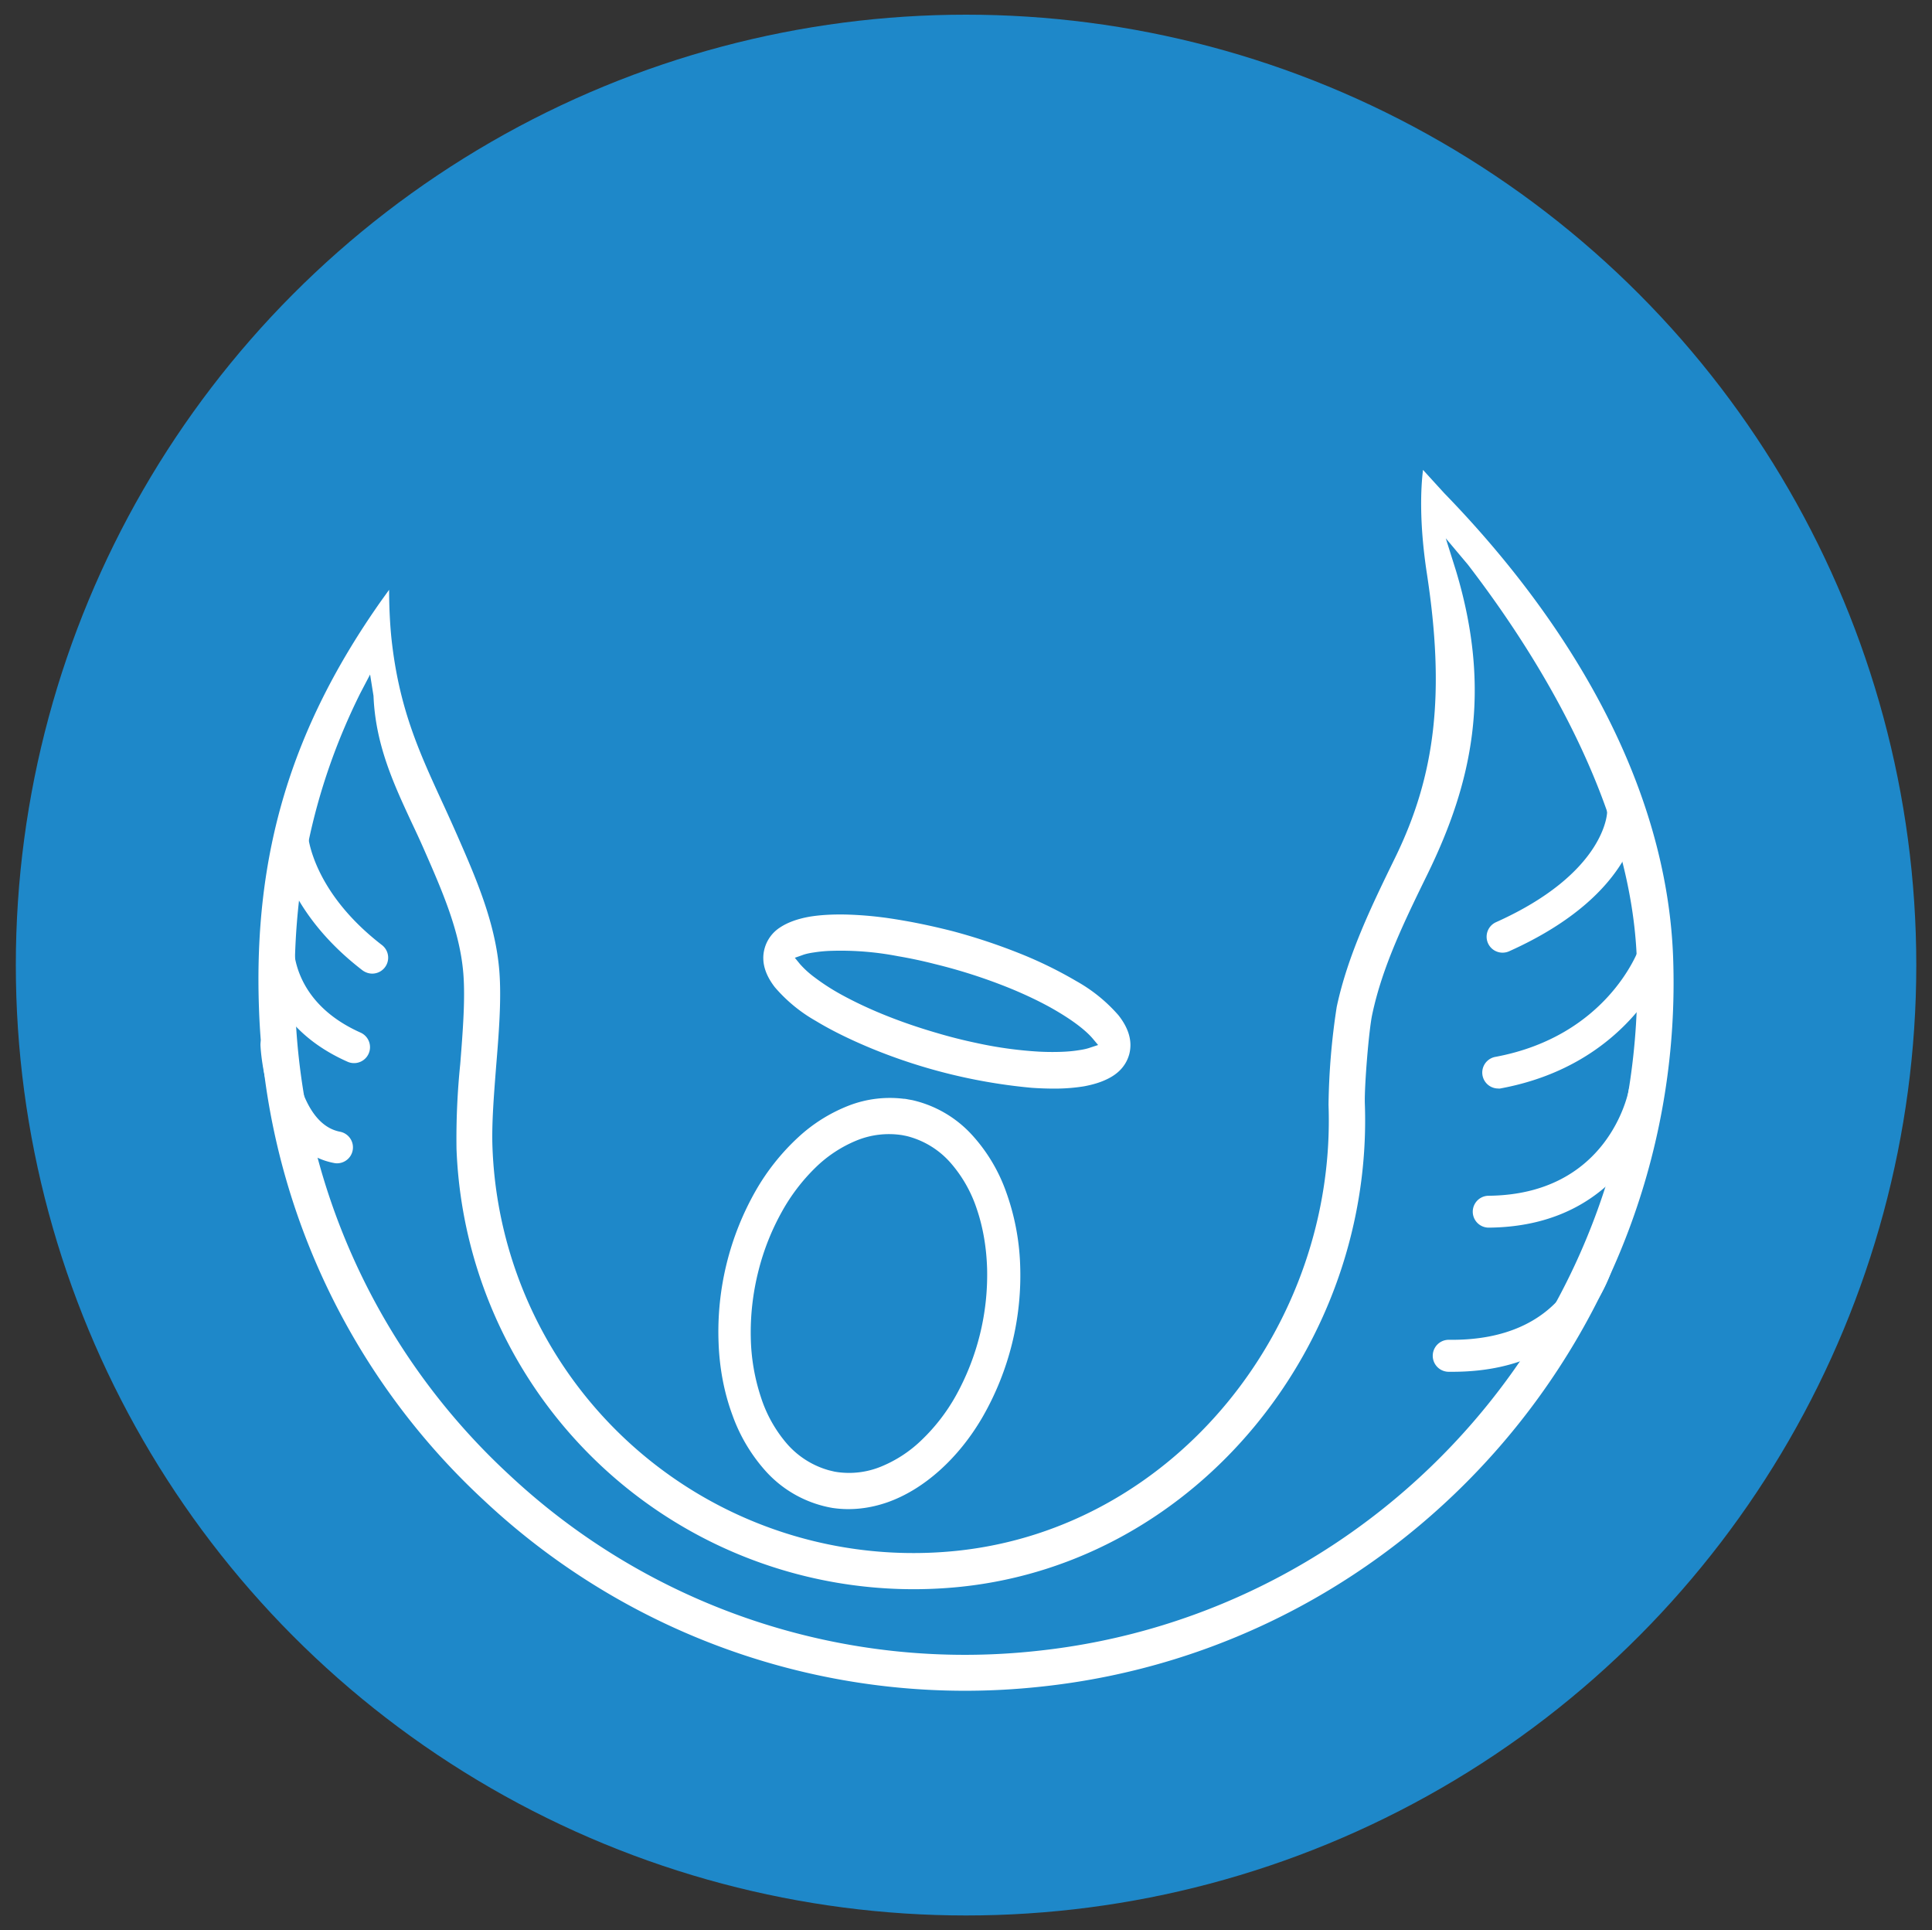
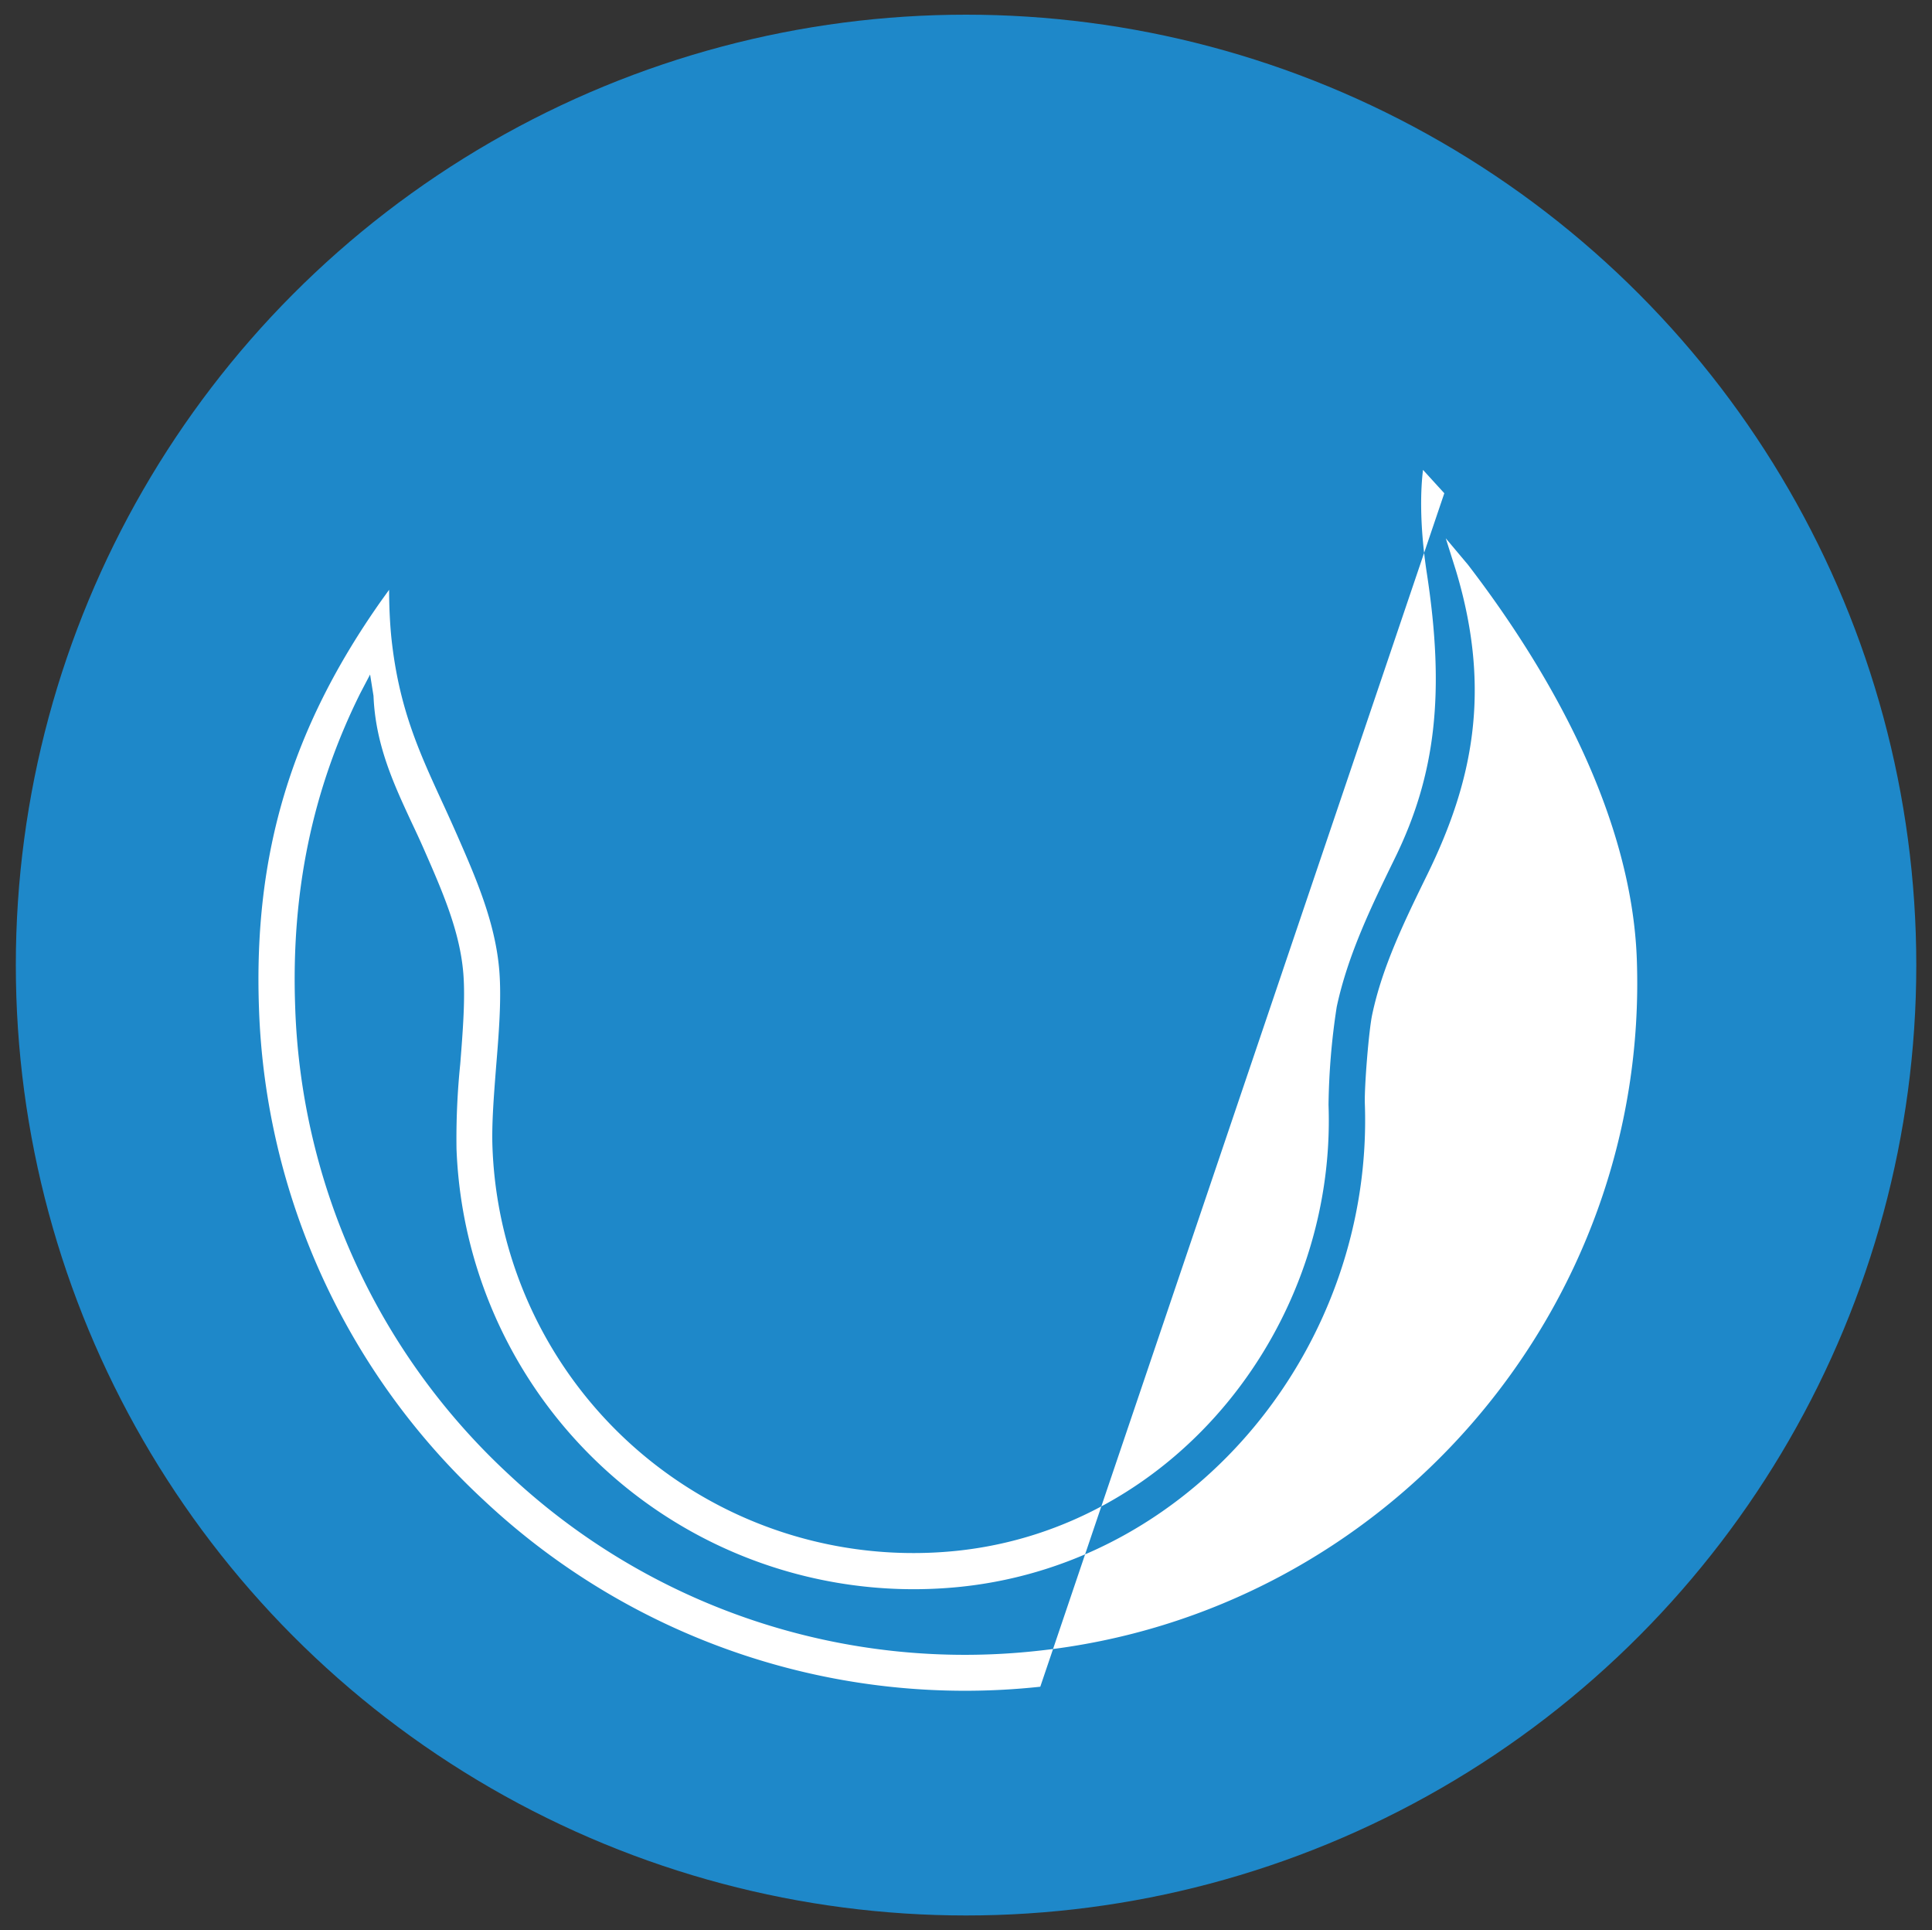
<svg xmlns="http://www.w3.org/2000/svg" width="169.71" height="169.53">
  <rect width="100%" height="100%" fill="#333333" stroke="none" />
  <circle cx="84.86" cy="84.76" r="83.47" fill="#1E88C9" />
-   <path fill="#FFF" d="M91.38 148.14a61.75 61.75 0 0 1-48.83-16.33 61.72 61.72 0 0 1-19.8-43.23C22.26 75 25.58 63.96 33.51 52.73l.67-.93c0 1.18.05 2.73.2 4.22.65 6.11 2.4 9.93 4.43 14.35.43.93.87 1.9 1.32 2.92 1.66 3.79 3.38 7.7 3.73 11.96.2 2.5-.04 5.5-.28 8.42-.19 2.47-.4 5-.32 7.1a37 37 0 0 0 40.82 35.43c19.23-2.02 33.32-19.82 32.62-39.16a60.8 60.8 0 0 1 .72-8.61c.98-4.59 3.08-8.9 5.11-13.06 3.59-7.32 4.42-14.53 2.8-25.06-.68-4.48-.52-7.5-.33-9.04l1.87 2.05c11.02 11.34 19.55 25.6 20.1 40.78 1.16 32.52-23.25 60.65-55.59 64.04zm-58.87-88.9l-.86 1.64c-4.22 8.48-6.09 17.5-5.72 27.58A58.55 58.55 0 0 0 44.7 129.5 58.55 58.55 0 0 0 91.04 145c30.68-3.22 53.85-29.91 52.74-60.77-.45-12.34-7.33-24.86-14.83-34.63L127 47.28l.9 2.86c3.19 10.61 1.4 18.63-2.5 26.62-2.05 4.19-3.97 8.13-4.86 12.33-.3 1.37-.7 6.35-.65 7.84.75 21-14.59 40.24-35.47 42.43a40.19 40.19 0 0 1-44.32-38.47 64.4 64.4 0 0 1 .33-7.46c.22-2.8.45-5.69.27-7.93-.3-3.71-1.84-7.22-3.47-10.93-.35-.8-.71-1.57-1.08-2.35-1.55-3.34-3.17-6.8-3.34-11.1l-.3-1.88z" />
-   <path fill="#FFF" d="M131.99 83.67a1.4 1.4 0 0 1-.57-2.68c9.6-4.31 9.75-9.58 9.75-9.64a1.4 1.4 0 0 1 1.37-1.43c.77.03 1.42.6 1.44 1.37 0 .29.03 7.12-11.42 12.26-.18.08-.38.12-.57.12zm-.36 11.93a1.4 1.4 0 0 1-.26-2.78c9.75-1.82 12.5-9.23 12.61-9.54a1.4 1.4 0 1 1 2.65.93c-.13.37-3.35 9.23-14.75 11.37-.08.02-.17.03-.25.03zm-.85 12.22a1.4 1.4 0 0 1-.02-2.8c10.48-.1 12.25-8.94 12.32-9.32a1.4 1.4 0 1 1 2.76.52c-.02.11-2.3 11.48-15.05 11.6h-.01zM32.7 85.51c-.3 0-.6-.1-.86-.29-7.22-5.55-7.59-11.6-7.6-11.85a1.4 1.4 0 0 1 2.8-.14c.01.22.4 5.06 6.51 9.77a1.4 1.4 0 0 1-.85 2.51zm-1.6 7.86a1.4 1.4 0 0 1-.57-.12c-8.1-3.6-7.55-10.5-7.52-10.8a1.4 1.4 0 0 1 2.79.26c-.02.23-.32 5.22 5.87 7.98a1.4 1.4 0 0 1-.57 2.68zm-1.46 8.8c-.08 0-.17 0-.26-.02-6.02-1.1-6.48-9.95-6.5-10.33a1.4 1.4 0 1 1 2.8-.12c.01.07.44 7 4.21 7.7a1.4 1.4 0 0 1-.25 2.77zm97.94 18.31h-.33a1.4 1.4 0 0 1 .02-2.81h.02c10.31.13 11.78-7.4 11.84-7.72a1.4 1.4 0 0 1 1.62-1.14 1.4 1.4 0 0 1 1.14 1.61c-.01.1-1.84 10.06-14.31 10.06zm-54.02 8.81l-.25-.04-.25-.06-.25-.06a7.6 7.6 0 0 1-3.71-2.36 11.77 11.77 0 0 1-2.26-4.06 17.67 17.67 0 0 1-.89-5.24c-.04-1.89.17-3.88.68-5.88a21.28 21.28 0 0 1 2.03-5.13 16.72 16.72 0 0 1 2.97-3.91 11.31 11.31 0 0 1 3.58-2.37 7.52 7.52 0 0 1 4.06-.48l.25.05a4.9 4.9 0 0 1 .5.13 7.56 7.56 0 0 1 3.49 2.26 11.72 11.72 0 0 1 2.3 4.06c.54 1.59.85 3.38.9 5.28a21.87 21.87 0 0 1-2.74 11.09 16.57 16.57 0 0 1-3.01 3.9 11.19 11.19 0 0 1-3.6 2.35 7.4 7.4 0 0 1-3.8.47m5.88-32.78a10 10 0 0 0-4.85.58 14.04 14.04 0 0 0-4.5 2.82 19.7 19.7 0 0 0-3.72 4.69 25.02 25.02 0 0 0-3.25 13.3c.08 2.29.5 4.45 1.22 6.39a14.8 14.8 0 0 0 2.97 4.97 10.22 10.22 0 0 0 5.83 3.18c1.62.24 3.26.05 4.85-.51 1.6-.57 3.13-1.52 4.54-2.78s2.7-2.84 3.77-4.68a24.96 24.96 0 0 0 3.31-13.42 21 21 0 0 0-1.26-6.45 14.67 14.67 0 0 0-3.02-4.98 10.15 10.15 0 0 0-5.2-3l-.34-.06a5.82 5.82 0 0 0-.35-.06m9.36-4.37a35.67 35.67 0 0 1-3.13-.55 43.63 43.63 0 0 1-3.35-.85c-1.83-.53-3.43-1.1-4.82-1.67s-2.56-1.14-3.55-1.68-1.77-1.07-2.38-1.53a8.26 8.26 0 0 1-1.3-1.18l-.45-.55.65-.23c.26-.1.6-.18 1.03-.24a12 12 0 0 1 1.5-.14 26.46 26.46 0 0 1 5.88.47 39.57 39.57 0 0 1 3.24.69 47.35 47.35 0 0 1 6.53 2.1c1.4.57 2.6 1.15 3.6 1.7 1 .56 1.8 1.08 2.42 1.55s1.05.88 1.32 1.2l.47.56-.67.22c-.27.1-.62.18-1.05.24-.43.07-.94.12-1.53.14-.58.02-1.25.02-1.98-.02a35.1 35.1 0 0 1-2.43-.23M77.6 80.58a31.93 31.93 0 0 0-3.34-.26c-1.12-.02-2.2.03-3.2.2-.98.18-1.85.48-2.53.93a3.2 3.2 0 0 0-1.38 1.9c-.3 1.16.09 2.29.91 3.35a13.5 13.5 0 0 0 3.61 2.97c1.5.91 3.23 1.73 4.95 2.44a48.68 48.68 0 0 0 14.02 3.43 29.18 29.18 0 0 0 2 .07c.96 0 1.82-.08 2.57-.2.75-.14 1.4-.33 1.95-.59.55-.25 1-.57 1.34-.95.33-.37.57-.81.7-1.3.3-1.18-.1-2.32-.95-3.4a13.87 13.87 0 0 0-3.7-3 36.49 36.49 0 0 0-5.02-2.45 51.96 51.96 0 0 0-5.82-1.93 60.05 60.05 0 0 0-3.68-.82c-.77-.14-1.59-.28-2.42-.39" />
+   <path fill="#FFF" d="M91.38 148.14a61.75 61.75 0 0 1-48.83-16.33 61.72 61.72 0 0 1-19.8-43.23C22.26 75 25.58 63.96 33.51 52.73l.67-.93c0 1.18.05 2.73.2 4.22.65 6.11 2.4 9.93 4.43 14.35.43.93.87 1.9 1.32 2.92 1.66 3.79 3.38 7.7 3.73 11.96.2 2.5-.04 5.5-.28 8.42-.19 2.47-.4 5-.32 7.1a37 37 0 0 0 40.82 35.43c19.23-2.02 33.32-19.82 32.62-39.16a60.8 60.8 0 0 1 .72-8.61c.98-4.59 3.08-8.9 5.11-13.06 3.59-7.32 4.42-14.53 2.8-25.06-.68-4.48-.52-7.5-.33-9.04l1.87 2.05zm-58.87-88.9l-.86 1.64c-4.22 8.48-6.09 17.5-5.72 27.58A58.55 58.55 0 0 0 44.7 129.5 58.55 58.55 0 0 0 91.04 145c30.68-3.22 53.85-29.91 52.74-60.77-.45-12.34-7.33-24.86-14.83-34.63L127 47.28l.9 2.86c3.19 10.61 1.4 18.63-2.5 26.62-2.05 4.19-3.97 8.13-4.86 12.33-.3 1.37-.7 6.35-.65 7.84.75 21-14.59 40.24-35.47 42.43a40.19 40.19 0 0 1-44.32-38.47 64.4 64.4 0 0 1 .33-7.46c.22-2.8.45-5.69.27-7.93-.3-3.71-1.84-7.22-3.47-10.93-.35-.8-.71-1.57-1.08-2.35-1.55-3.34-3.17-6.8-3.34-11.1l-.3-1.88z" />
</svg>